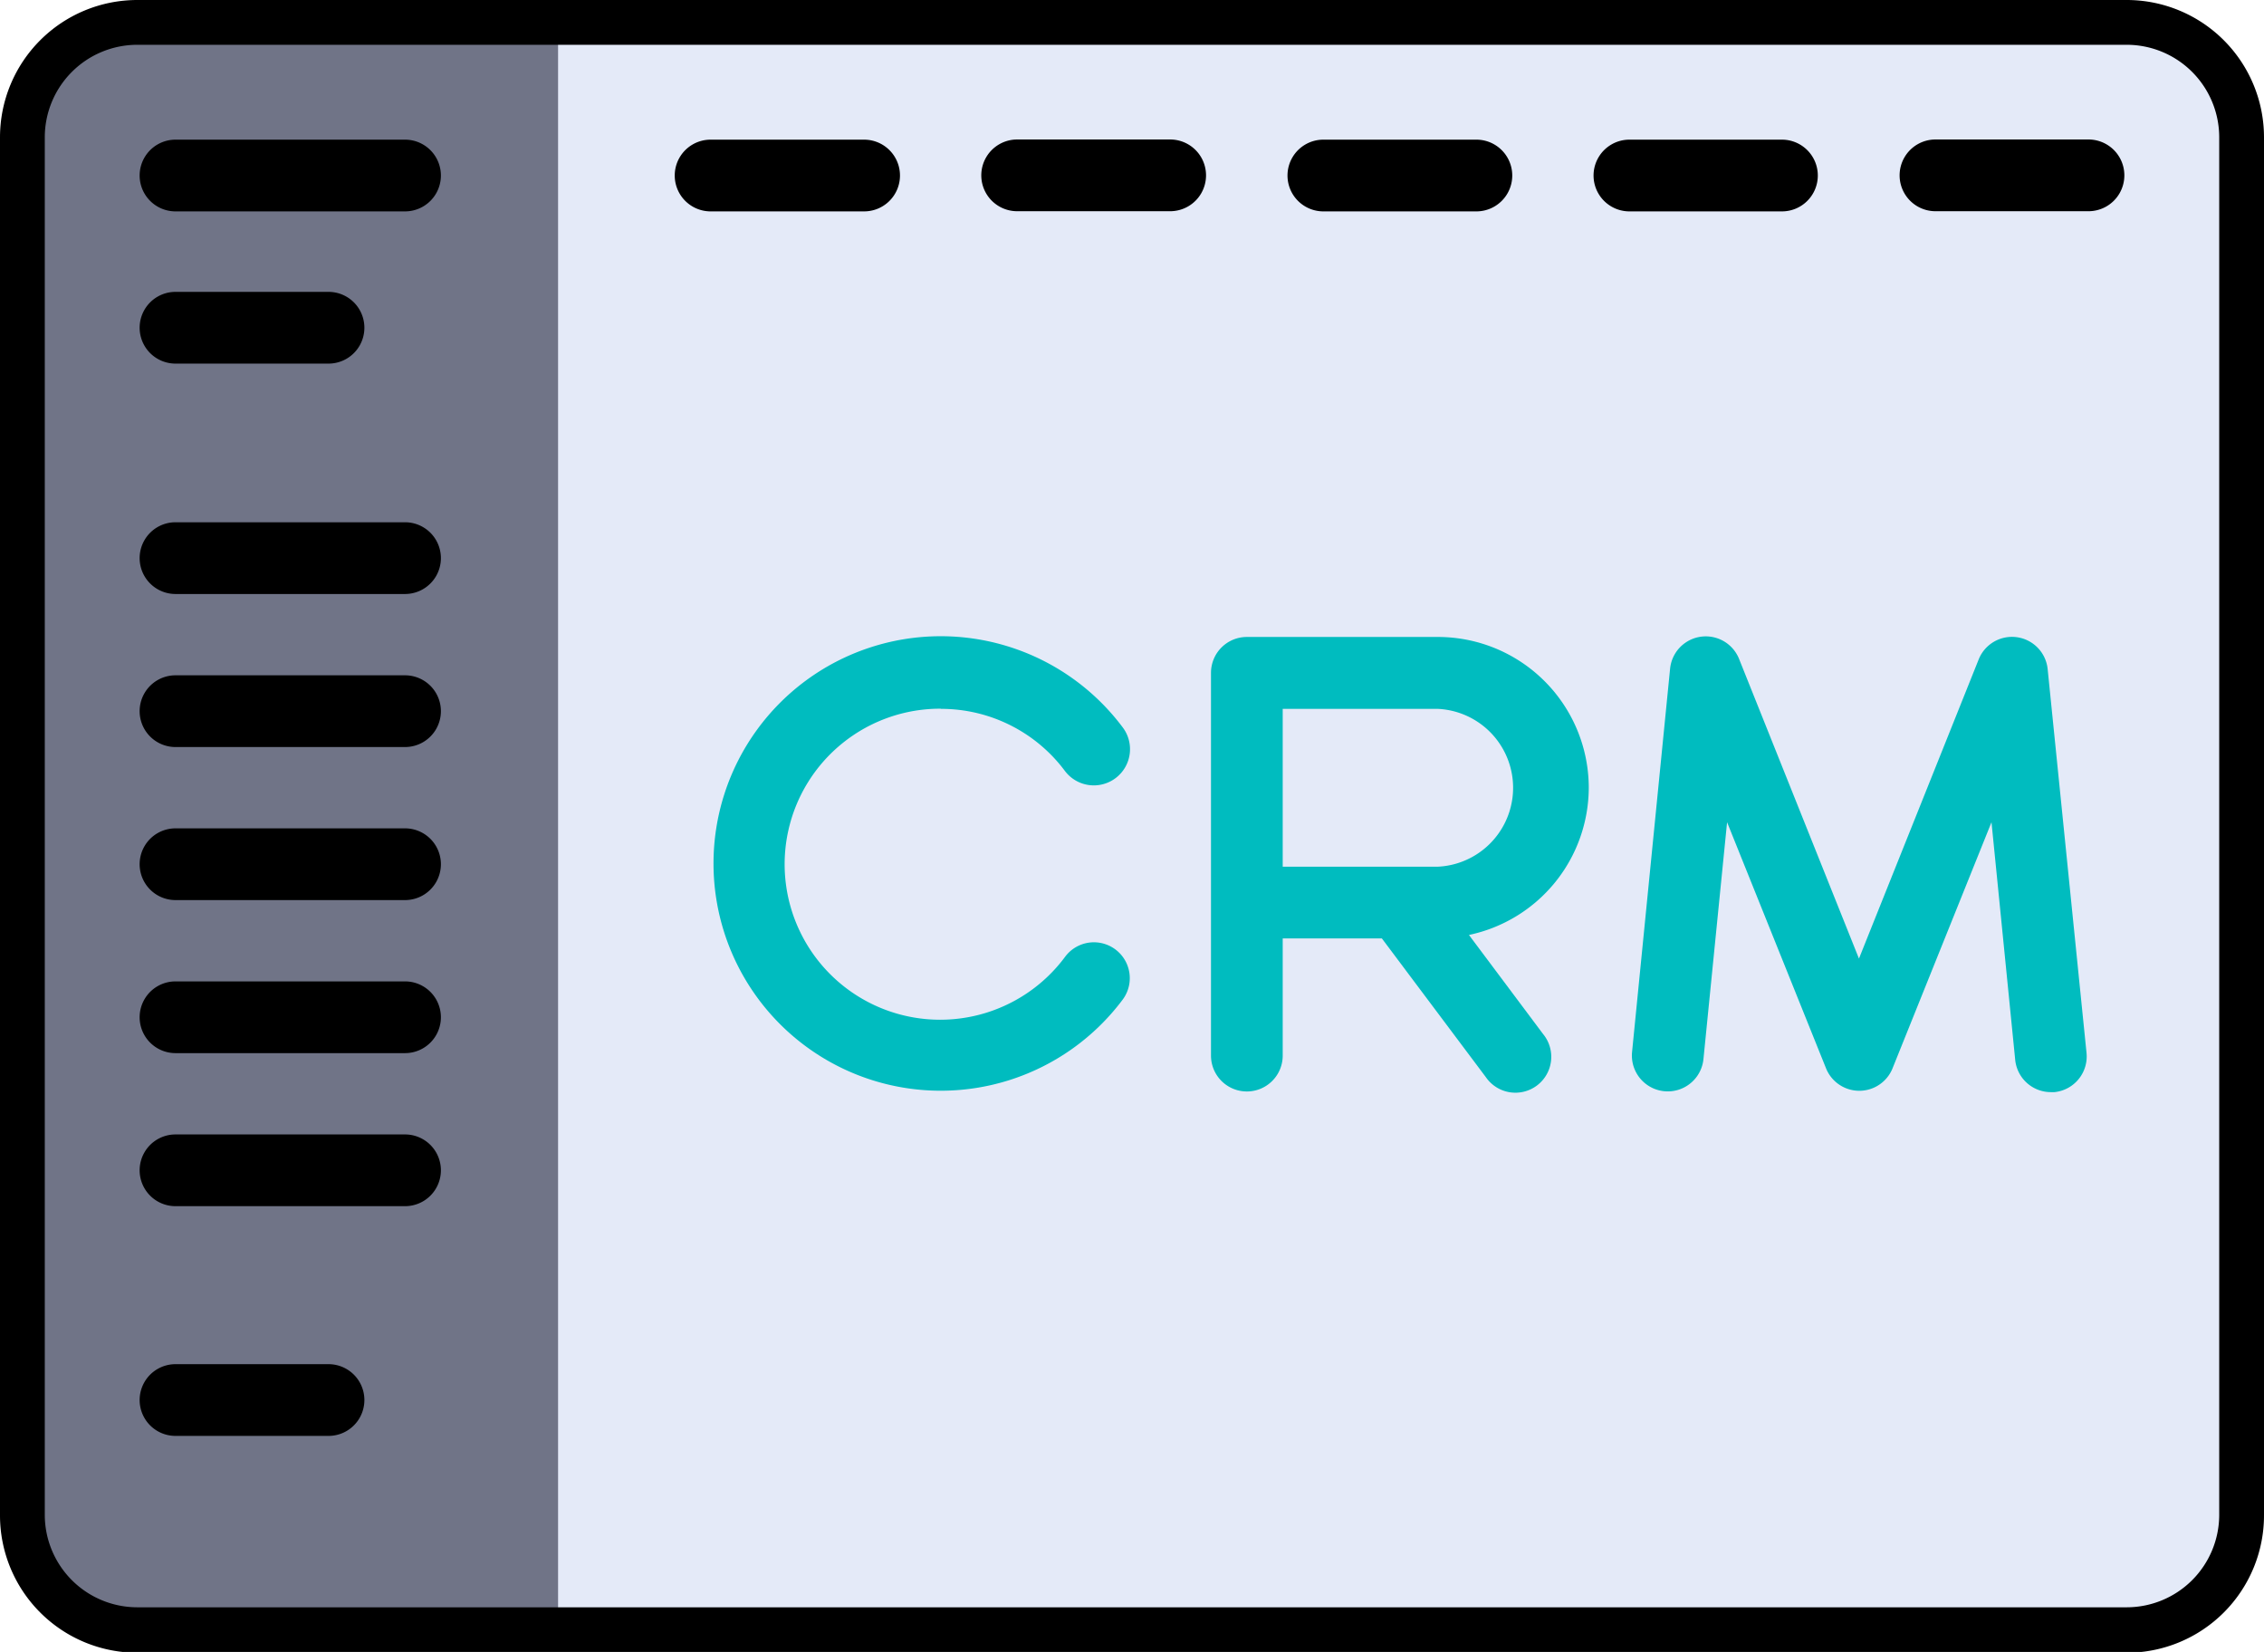
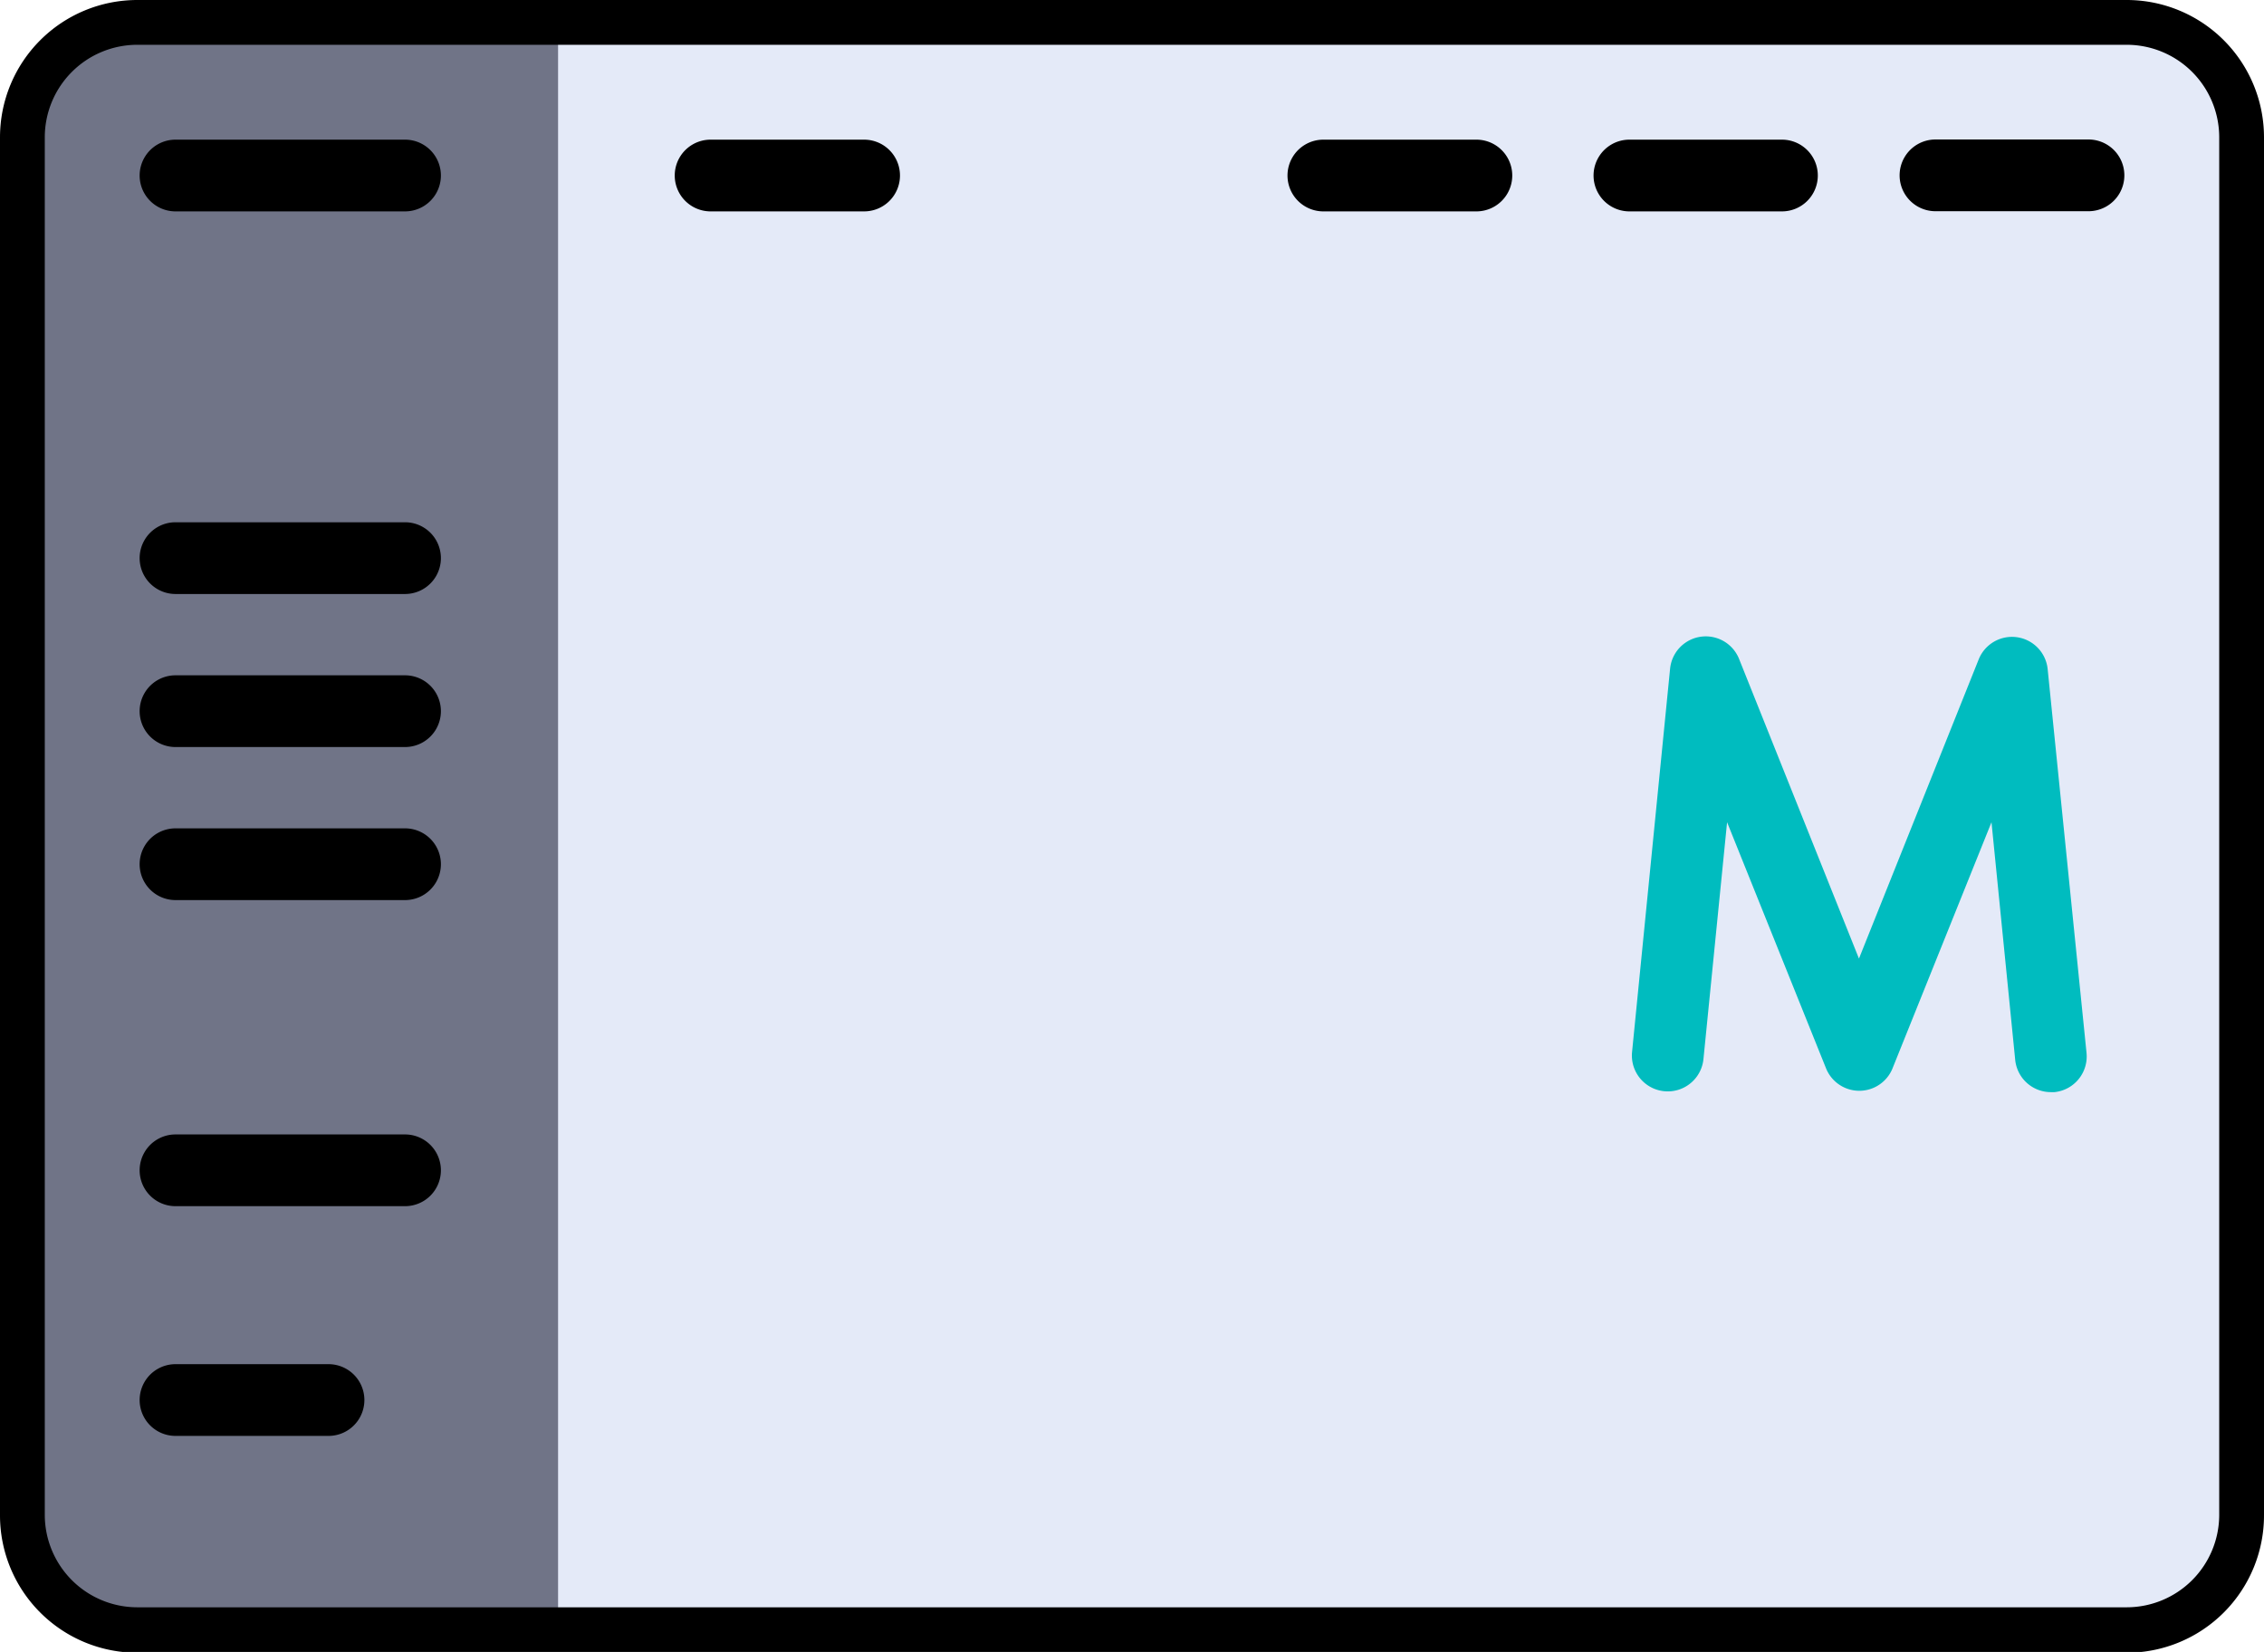
<svg xmlns="http://www.w3.org/2000/svg" id="Layer_1" data-name="Layer 1" viewBox="0 0 137 99.95">
  <defs>
    <style>.cls-1{fill:#e4eaf8;}.cls-2{fill:#707487;}.cls-3{fill:#00bcbf;}</style>
  </defs>
  <title>CRM Development</title>
  <path class="cls-1" d="M128.7,98.6H8.3a7,7,0,0,1-6.95-6.95V8.3A7,7,0,0,1,8.3,1.35H128.7a7,7,0,0,1,6.95,6.95V91.65A7,7,0,0,1,128.7,98.6Z" />
  <path class="cls-2" d="M8.3,98.6H33.77V1.35H8.3A7,7,0,0,0,1.35,8.3V91.65A7,7,0,0,0,8.3,98.6Z" />
  <path d="M54.46,10.62a2.17,2.17,0,0,0-2.17-2.17H43a2.17,2.17,0,1,0,0,4.34h9.26A2.17,2.17,0,0,0,54.46,10.62Z" />
  <path d="M10.62,12.79H24.51a2.17,2.17,0,1,0,0-4.34H10.62a2.17,2.17,0,1,0,0,4.34Z" />
  <path d="M24.51,31.6H10.62a2.17,2.17,0,1,0,0,4.34H24.51a2.17,2.17,0,1,0,0-4.34Z" />
  <path d="M24.51,50.12H10.62a2.17,2.17,0,1,0,0,4.34H24.51a2.17,2.17,0,1,0,0-4.34Z" />
  <path d="M24.51,68.64H10.62a2.17,2.17,0,1,0,0,4.34H24.51a2.17,2.17,0,0,0,0-4.34Z" />
  <path d="M24.51,40.86H10.62a2.17,2.17,0,1,0,0,4.34H24.51a2.17,2.17,0,0,0,0-4.34Z" />
-   <path d="M24.51,59.38H10.62a2.17,2.17,0,1,0,0,4.34H24.51a2.17,2.17,0,1,0,0-4.34Z" />
  <path d="M19.88,82.54H10.62a2.17,2.17,0,1,0,0,4.34h9.26a2.17,2.17,0,1,0,0-4.34Z" />
-   <path d="M10.62,22h9.26a2.17,2.17,0,1,0,0-4.34H10.62a2.17,2.17,0,1,0,0,4.34Z" />
-   <path d="M70.82,8.44H61.55a2.17,2.17,0,0,0,0,4.34h9.26a2.17,2.17,0,0,0,0-4.34Z" />
  <path d="M80.08,12.79h9.26a2.17,2.17,0,1,0,0-4.34H80.08a2.17,2.17,0,1,0,0,4.34Z" />
  <path d="M110,10.62a2.17,2.17,0,0,0-2.17-2.17H98.6a2.17,2.17,0,0,0,0,4.34h9.26A2.17,2.17,0,0,0,110,10.62Z" />
  <path d="M126.38,8.44h-9.26a2.17,2.17,0,0,0,0,4.34h9.26a2.17,2.17,0,0,0,0-4.34Z" />
-   <path class="cls-3" d="M56.92,42.89a9.34,9.34,0,0,1,7.53,3.77A2.17,2.17,0,0,0,67.93,44a13.75,13.75,0,1,0,0,16.49,2.17,2.17,0,1,0-3.47-2.61,9.41,9.41,0,1,1-7.53-15Z" />
-   <path class="cls-3" d="M96.14,47.66A9.13,9.13,0,0,0,87,38.54H75.45a2.17,2.17,0,0,0-2.17,2.17V63.87a2.17,2.17,0,1,0,4.34,0V56.78h6l6.29,8.39a2.17,2.17,0,1,0,3.47-2.6l-4.49-6A9.13,9.13,0,0,0,96.14,47.66ZM87,52.44H77.62V42.89H87a4.78,4.78,0,0,1,0,9.55Z" />
  <path class="cls-3" d="M123.91,40.5a2.17,2.17,0,0,0-4.18-.59L112.49,58l-7.25-18.12a2.17,2.17,0,0,0-4.18.59L98.76,63.65a2.17,2.17,0,0,0,4.32.43l1.43-14.33,6,14.92a2.17,2.17,0,0,0,4,0l6-14.92,1.43,14.33a2.17,2.17,0,0,0,2.16,2h.22a2.17,2.17,0,0,0,1.94-2.38Z" />
  <path d="M128.7,100H8.3A8.31,8.31,0,0,1,0,91.65V8.3A8.31,8.31,0,0,1,8.3,0H128.7A8.31,8.31,0,0,1,137,8.3V91.65A8.31,8.31,0,0,1,128.7,100ZM8.3,2.71A5.6,5.6,0,0,0,2.71,8.3V91.65A5.6,5.6,0,0,0,8.3,97.25H128.7a5.6,5.6,0,0,0,5.59-5.59V8.3a5.6,5.6,0,0,0-5.59-5.59Z" />
</svg>